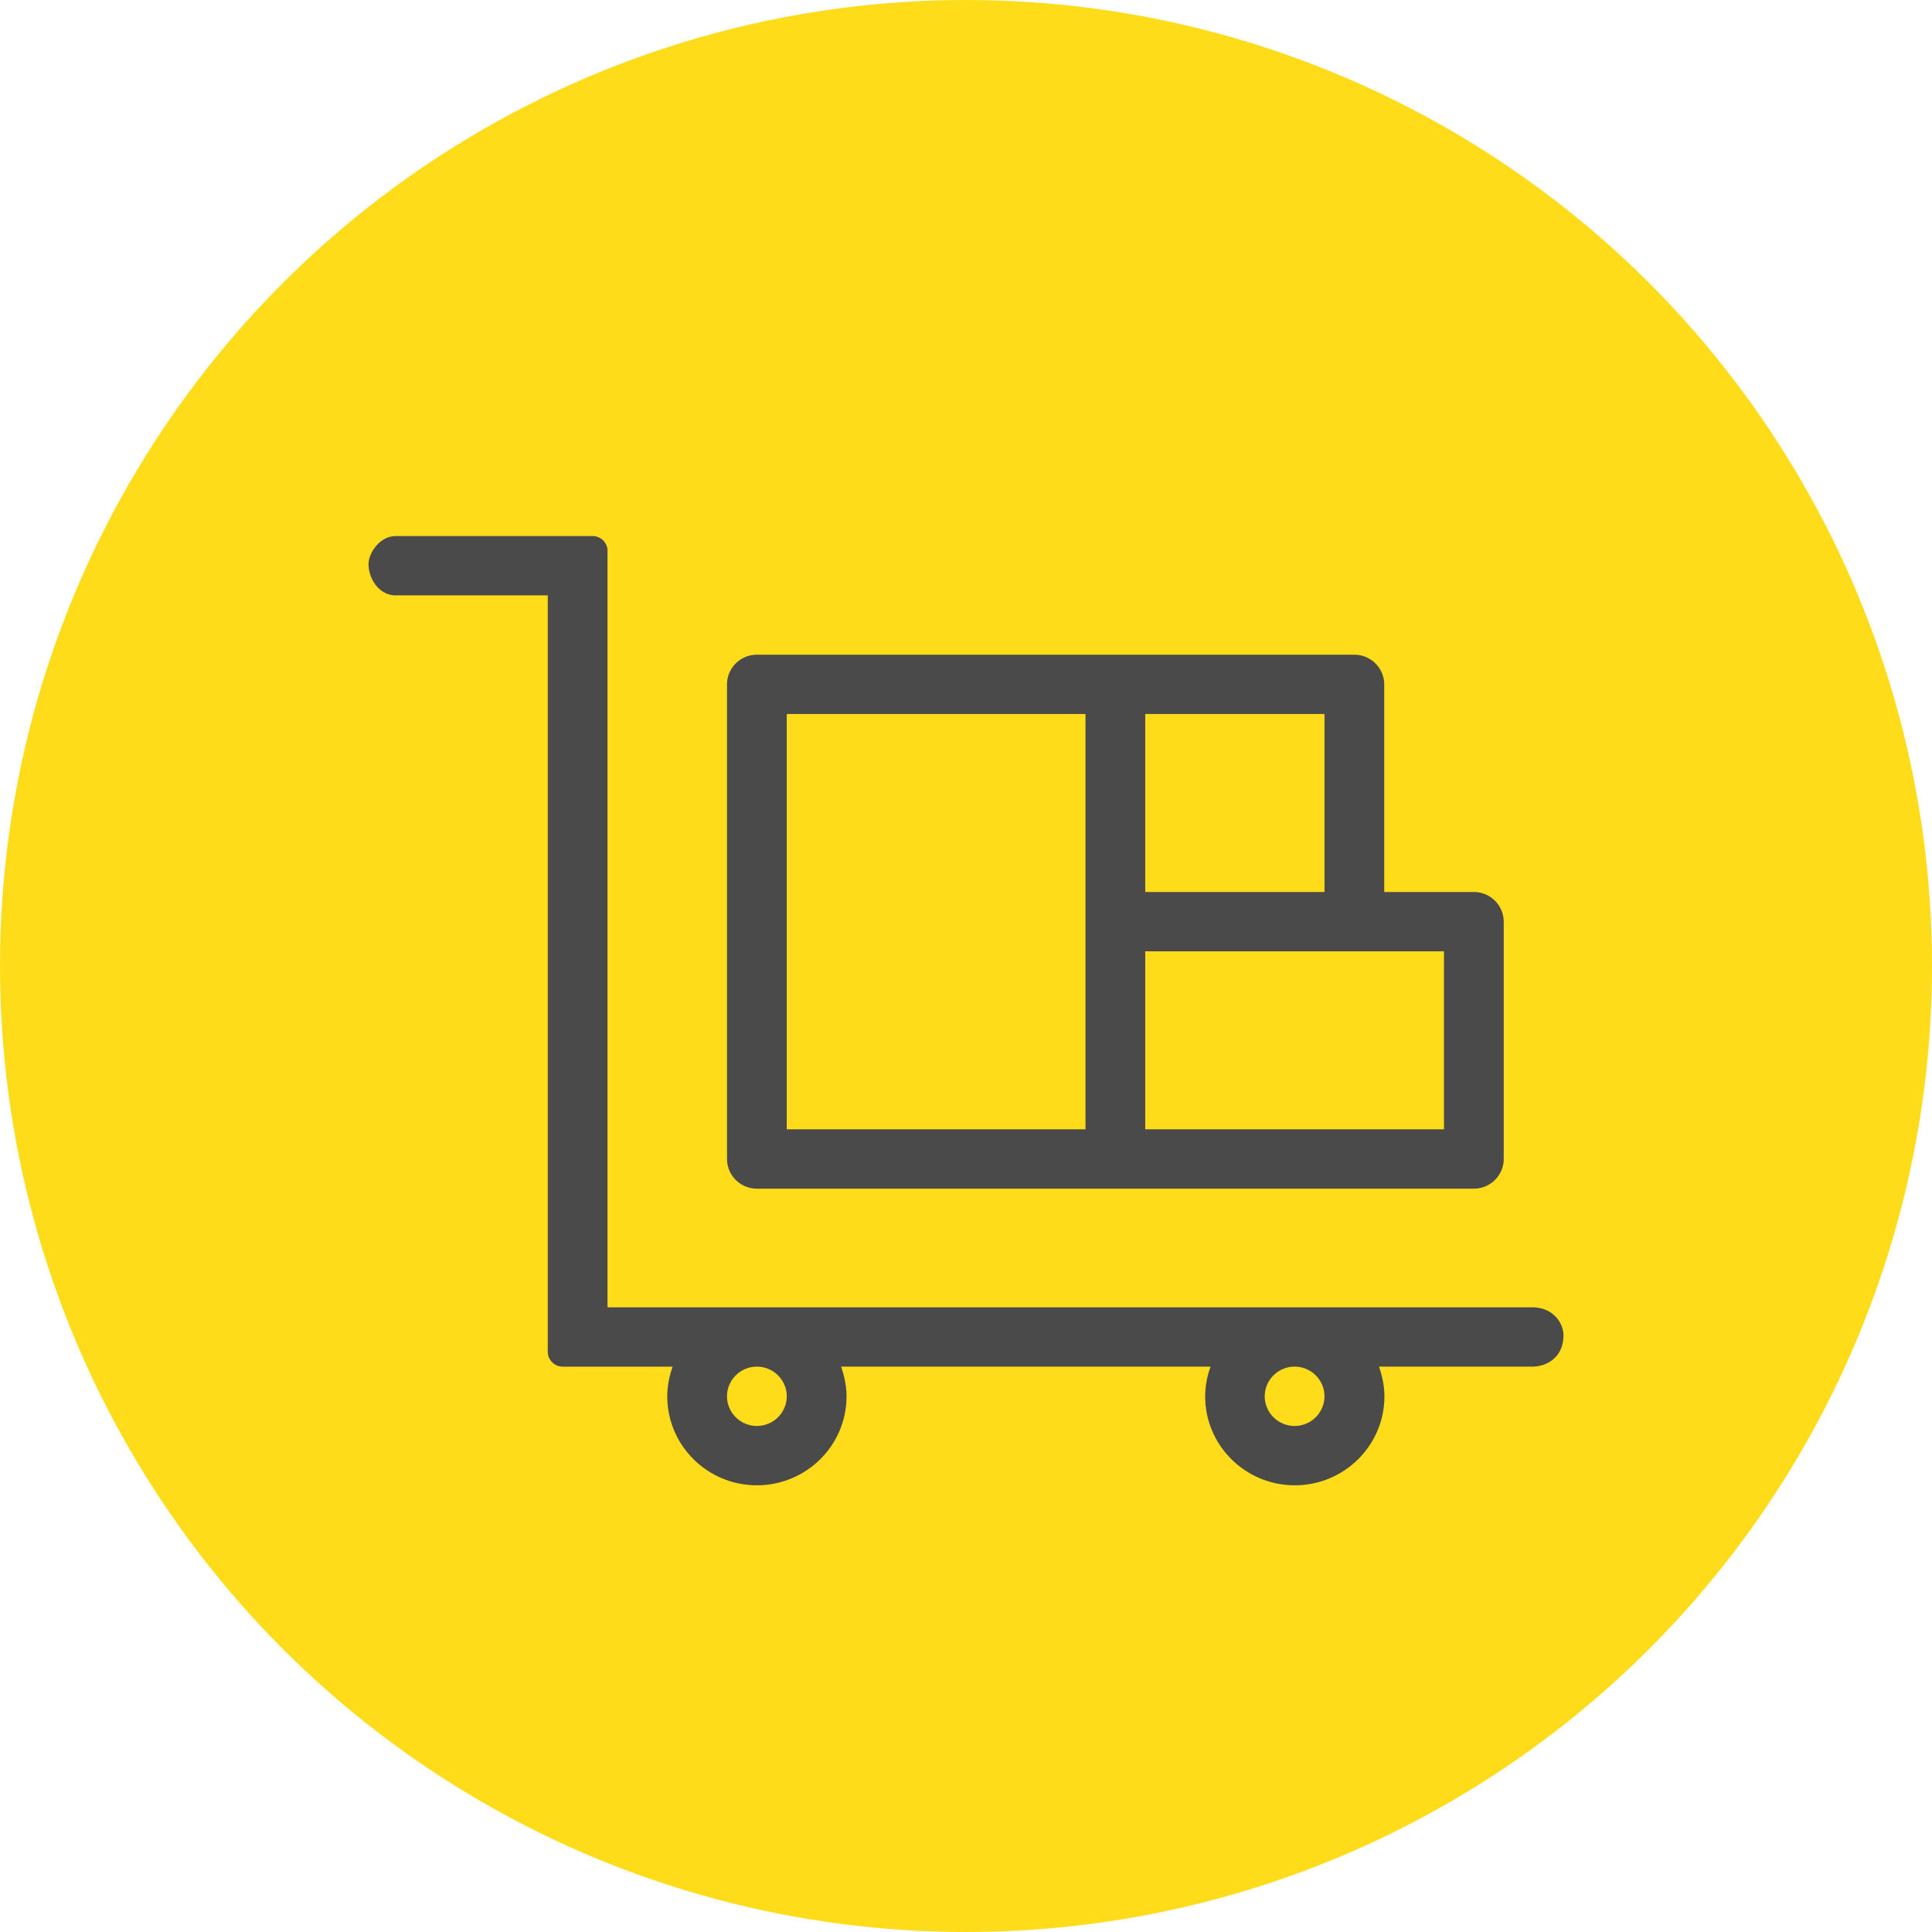
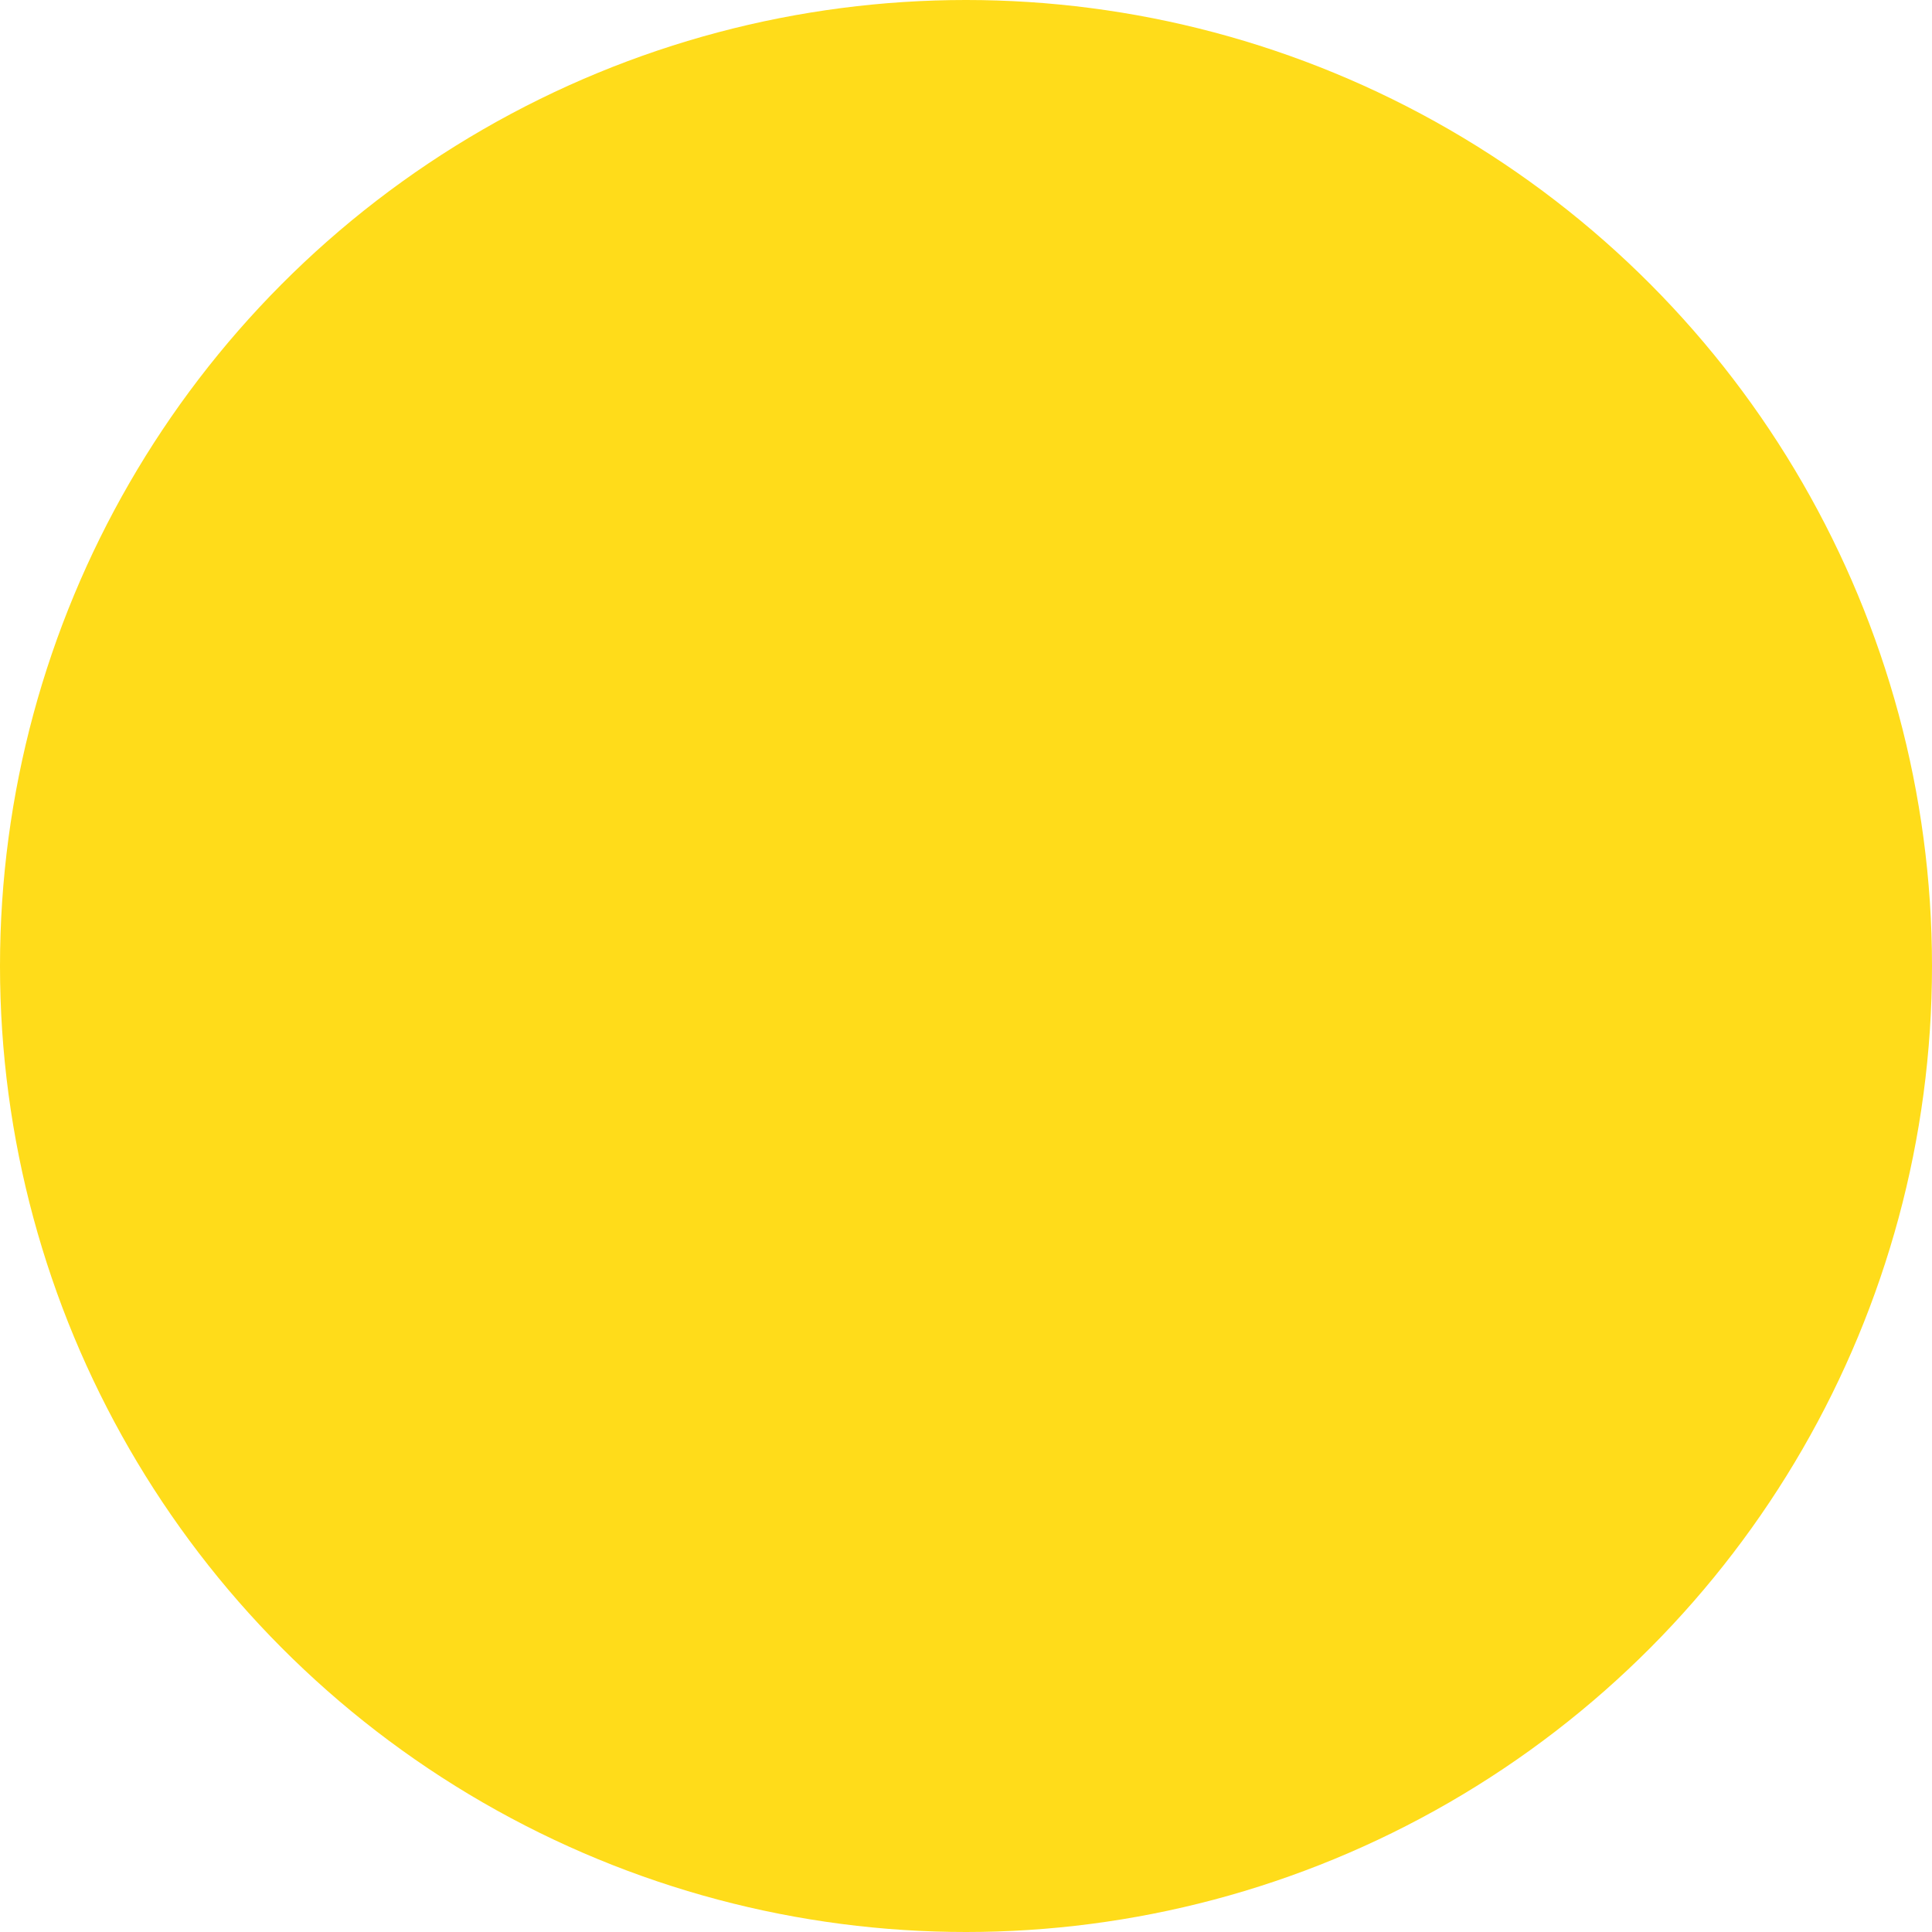
<svg xmlns="http://www.w3.org/2000/svg" width="153" height="153" viewBox="0 0 153 153">
  <g fill="none" fill-rule="evenodd">
    <circle cx="76.5" cy="76.5" r="76.5" fill="#FFDC1A" />
-     <path fill="#4A4A4A" fill-rule="nonzero" d="M59.94 94.133h56.778c1.3 0 2.366-1.058 2.366-2.35V72.99c0-1.292-1.065-2.35-2.366-2.35h-7.097V54.198c0-1.292-1.065-2.35-2.366-2.35H59.94c-1.301 0-2.366 1.058-2.366 2.35v37.586c0 1.292 1.065 2.35 2.366 2.35zm30.755-37.587h14.194V70.64H90.695V56.546zm0 18.793h23.657v14.095H90.695V75.34zm-28.39-18.793h23.658v32.888H62.305V56.546zm59.022 46.983H48.111V43.625c0-.646-.532-1.174-1.183-1.174H31.343c-1.256 0-2.158 1.319-2.158 2.245 0 1.038.766 2.453 2.158 2.453H43.38v59.904c0 .646.533 1.175 1.183 1.175h8.71a6.897 6.897 0 0 0-.43 2.349c0 3.89 3.18 7.047 7.098 7.047 3.918 0 7.097-3.156 7.097-7.047 0-.822-.177-1.615-.429-2.35H95.87a6.897 6.897 0 0 0-.43 2.35c0 3.89 3.18 7.047 7.098 7.047 3.918 0 7.097-3.156 7.097-7.047 0-.822-.177-1.615-.428-2.35h12.12c1.252 0 2.488-.807 2.488-2.474 0-.921-.757-2.224-2.488-2.224zm-61.387 9.397c-1.301 0-2.366-1.057-2.366-2.35 0-1.291 1.065-2.348 2.366-2.348 1.3 0 2.365 1.057 2.365 2.349 0 1.292-1.064 2.349-2.365 2.349zm42.583 0c-1.3 0-2.365-1.057-2.365-2.35 0-1.291 1.064-2.348 2.365-2.348 1.301 0 2.366 1.057 2.366 2.349 0 1.292-1.065 2.349-2.366 2.349z" />
  </g>
</svg>